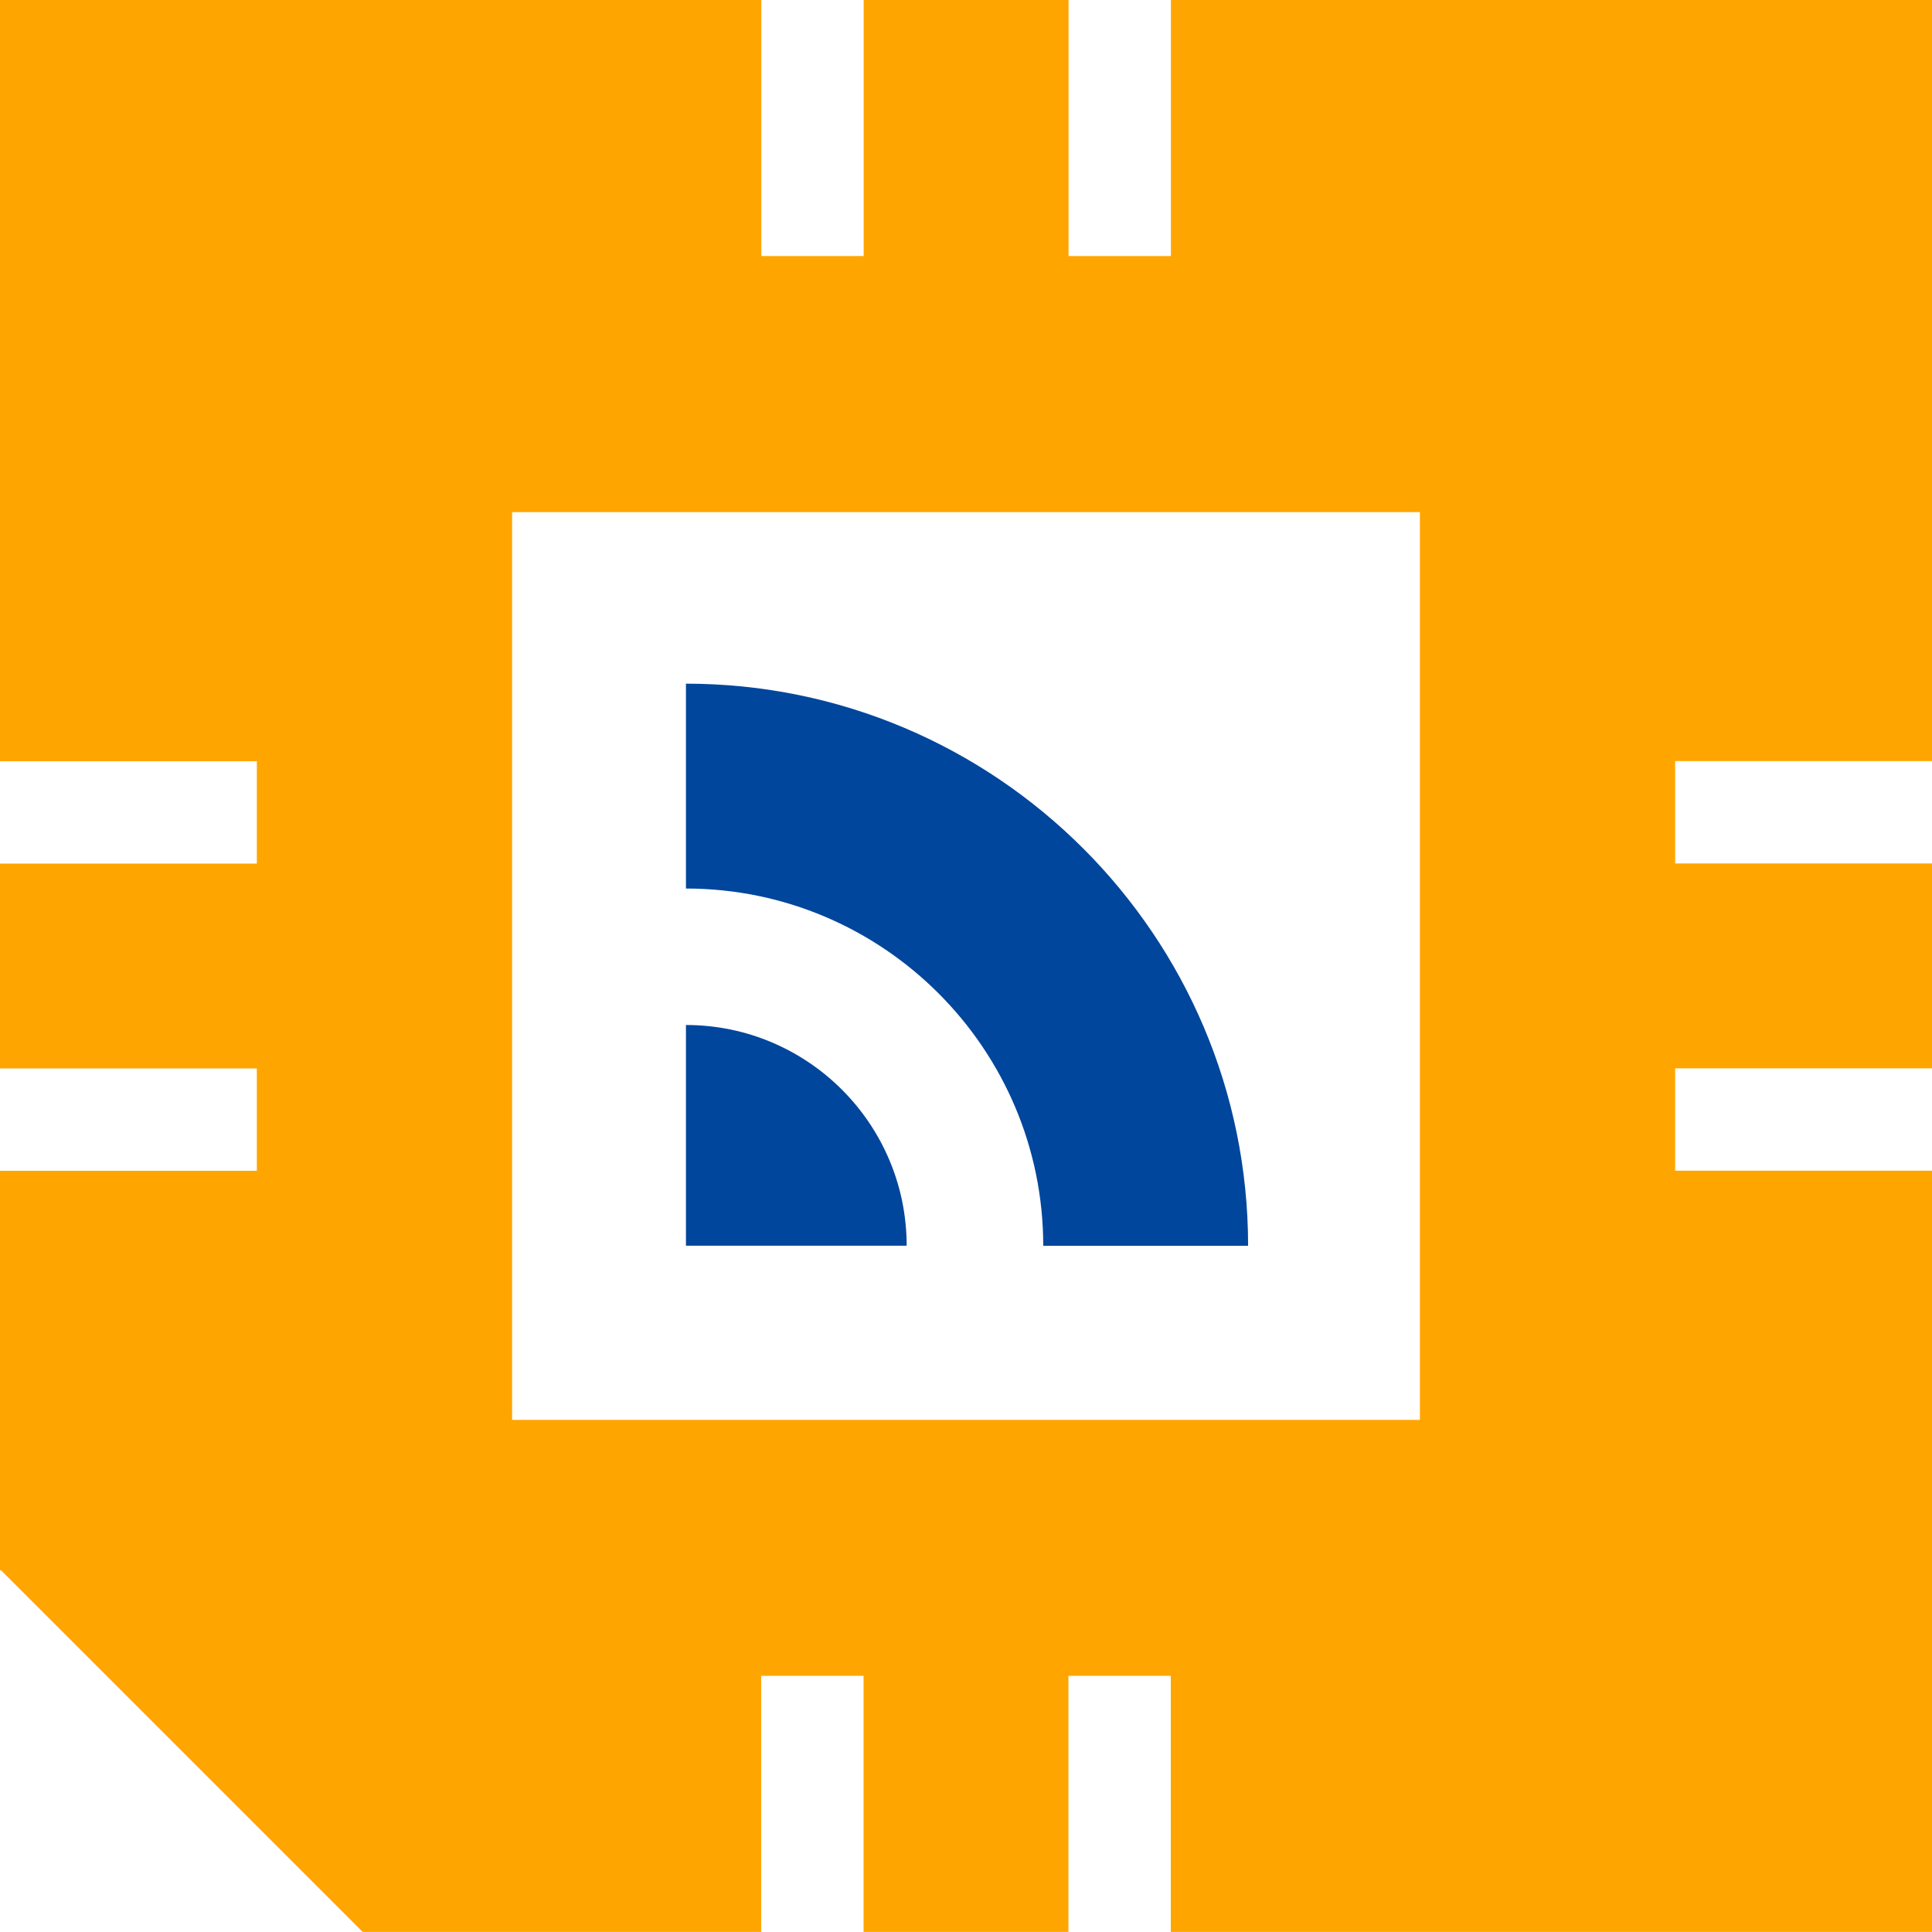
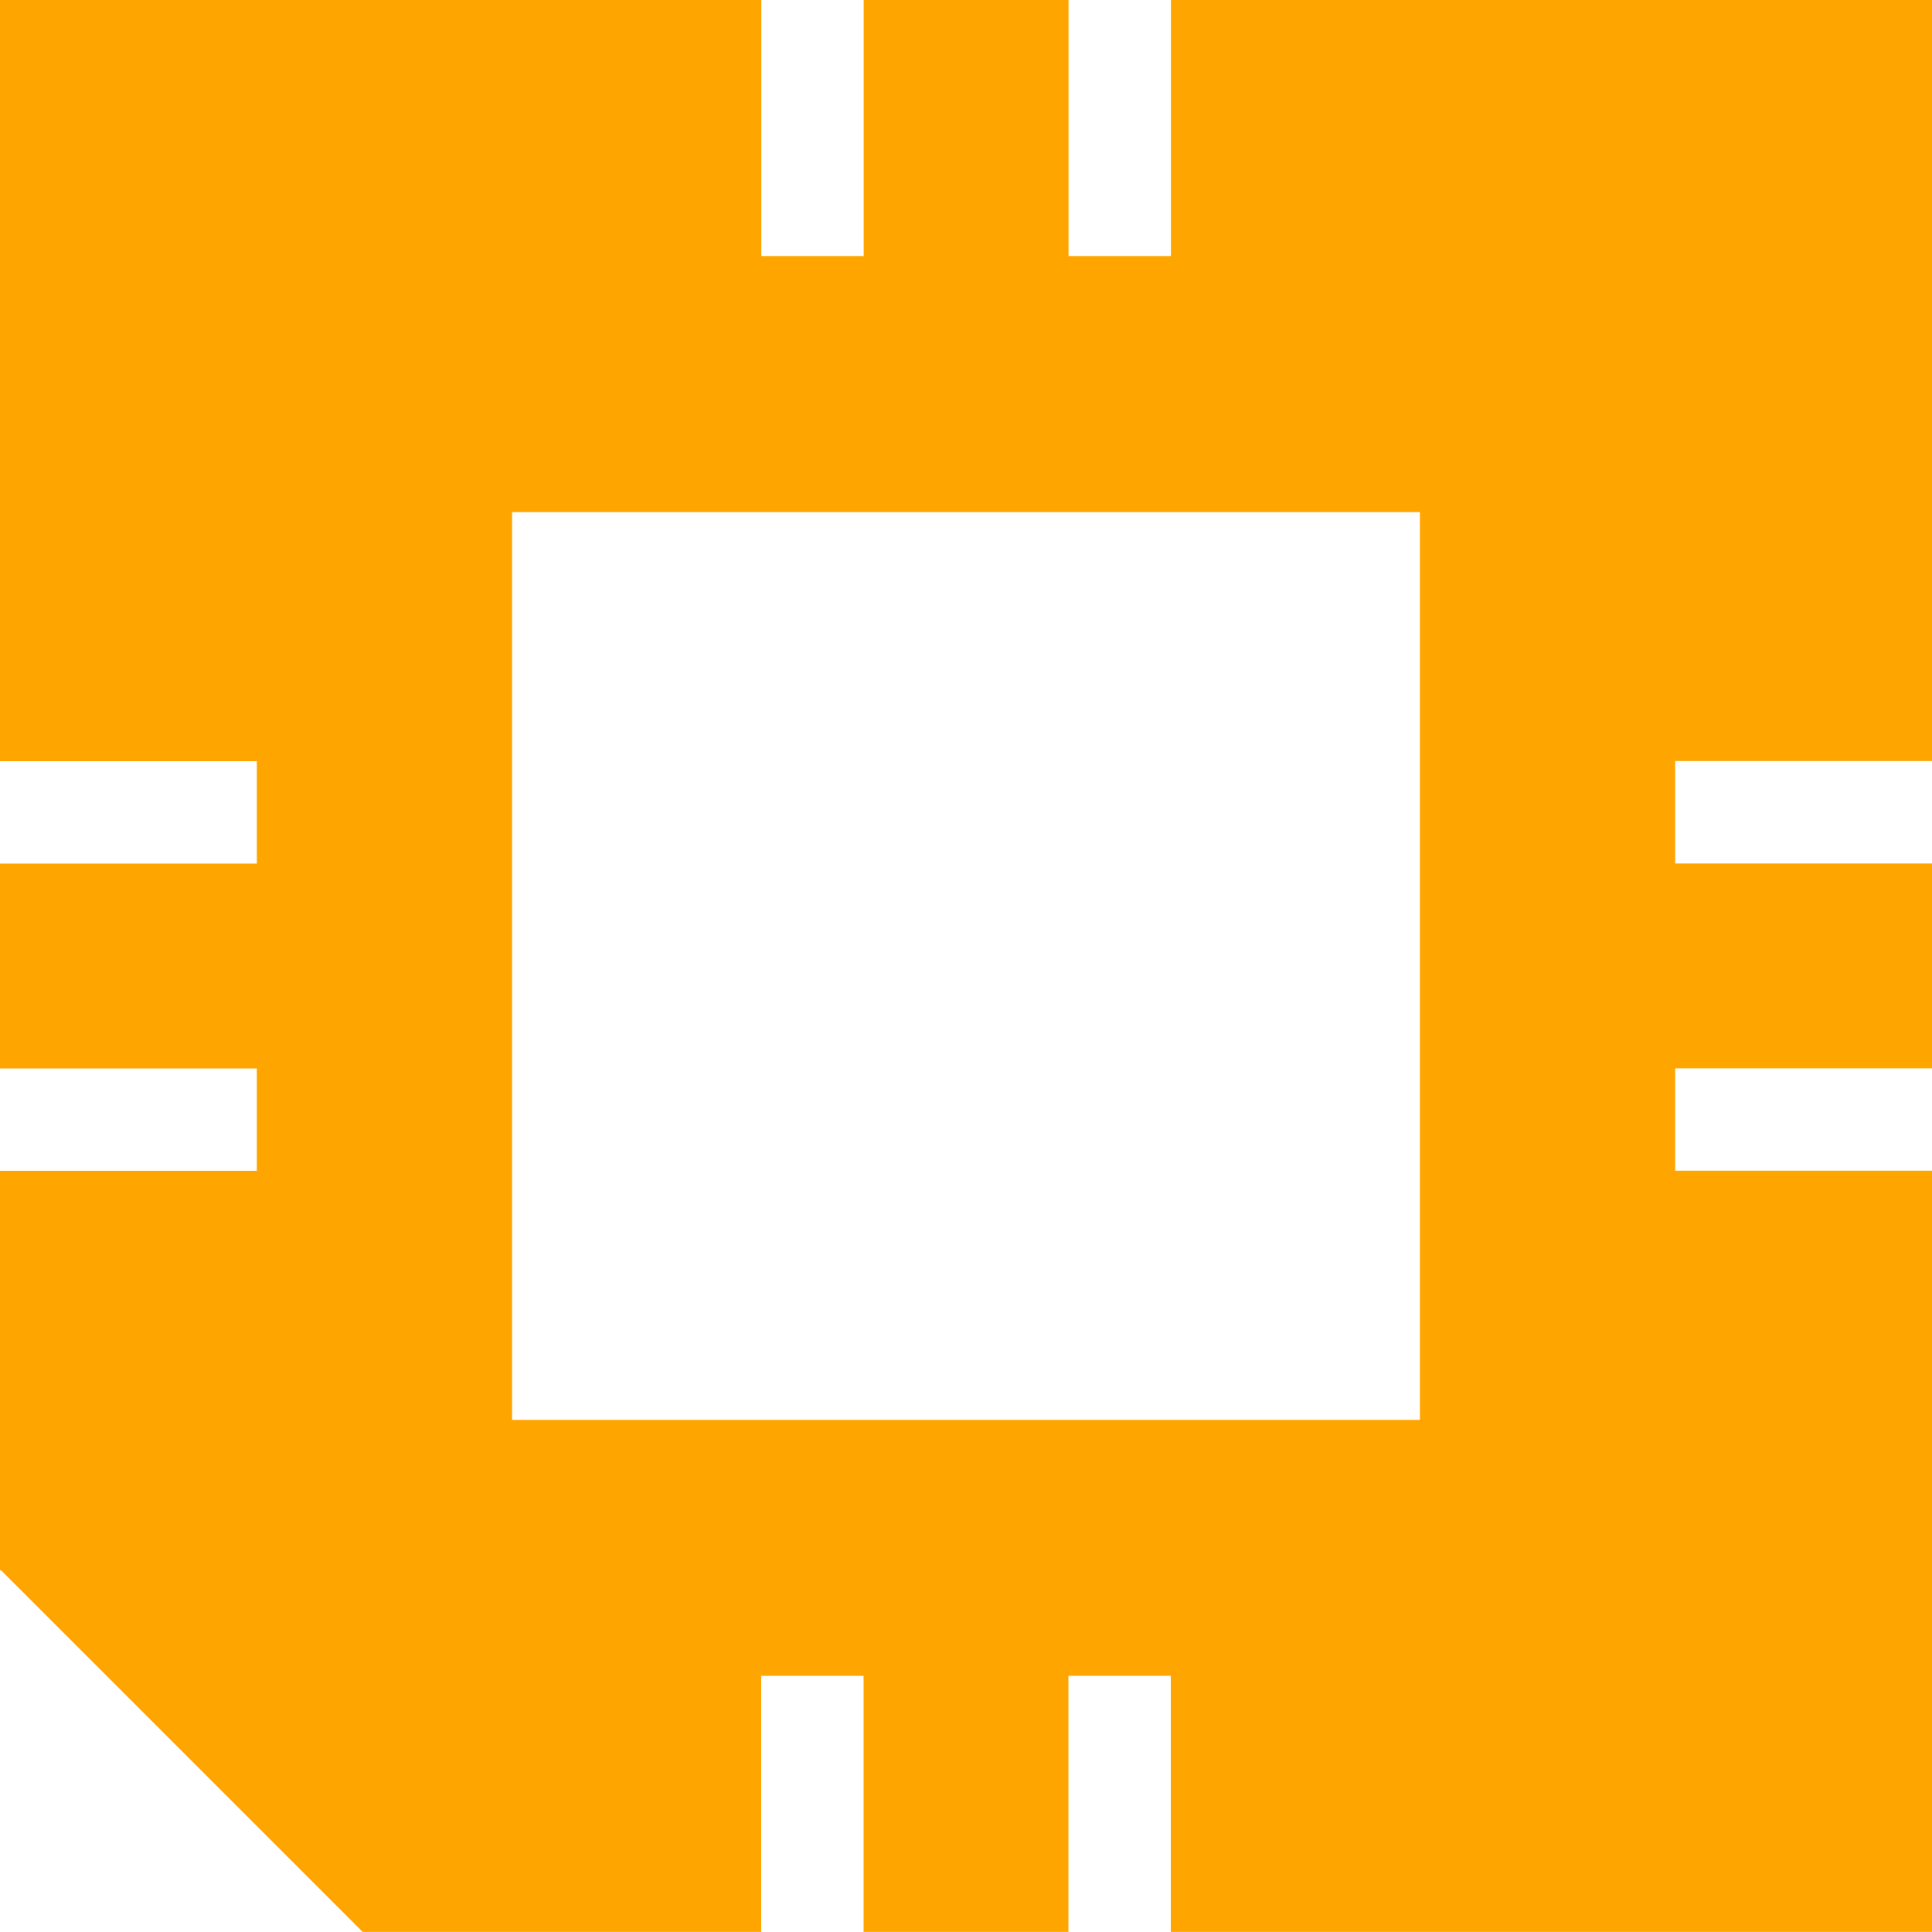
<svg xmlns="http://www.w3.org/2000/svg" id="a" width="150px" height="150px" viewBox="0 0 169.47 169.47">
-   <path d="m60.17,59.97v17.97c17.28,0,31.34,14.06,31.34,31.34h17.97c0-27.19-22.12-49.31-49.31-49.31" style="fill:#00469c; stroke-width:0px;" />
-   <path d="m60.17,89.91v19.36h19.36c0-10.68-8.68-19.36-19.36-19.36" style="fill:#00469c; stroke-width:0px;" />
  <path d="m44.92,44.92h79.63v79.63H44.92V44.92ZM102.71,0v22.46h-8.98V0h-17.97v22.46h-8.98V0H0v66.77h22.53v8.98H0v17.97h22.53v8.98H0v35.09l.07-.07,31.74,31.74h34.96v-22.46h8.98v22.46h17.97v-22.46h8.98v22.46h66.77v-66.77h-22.53v-8.98h22.53v-17.97h-22.53v-8.98h22.53V0h-66.77Z" style="fill:orange; stroke-width:0px;" />
</svg>